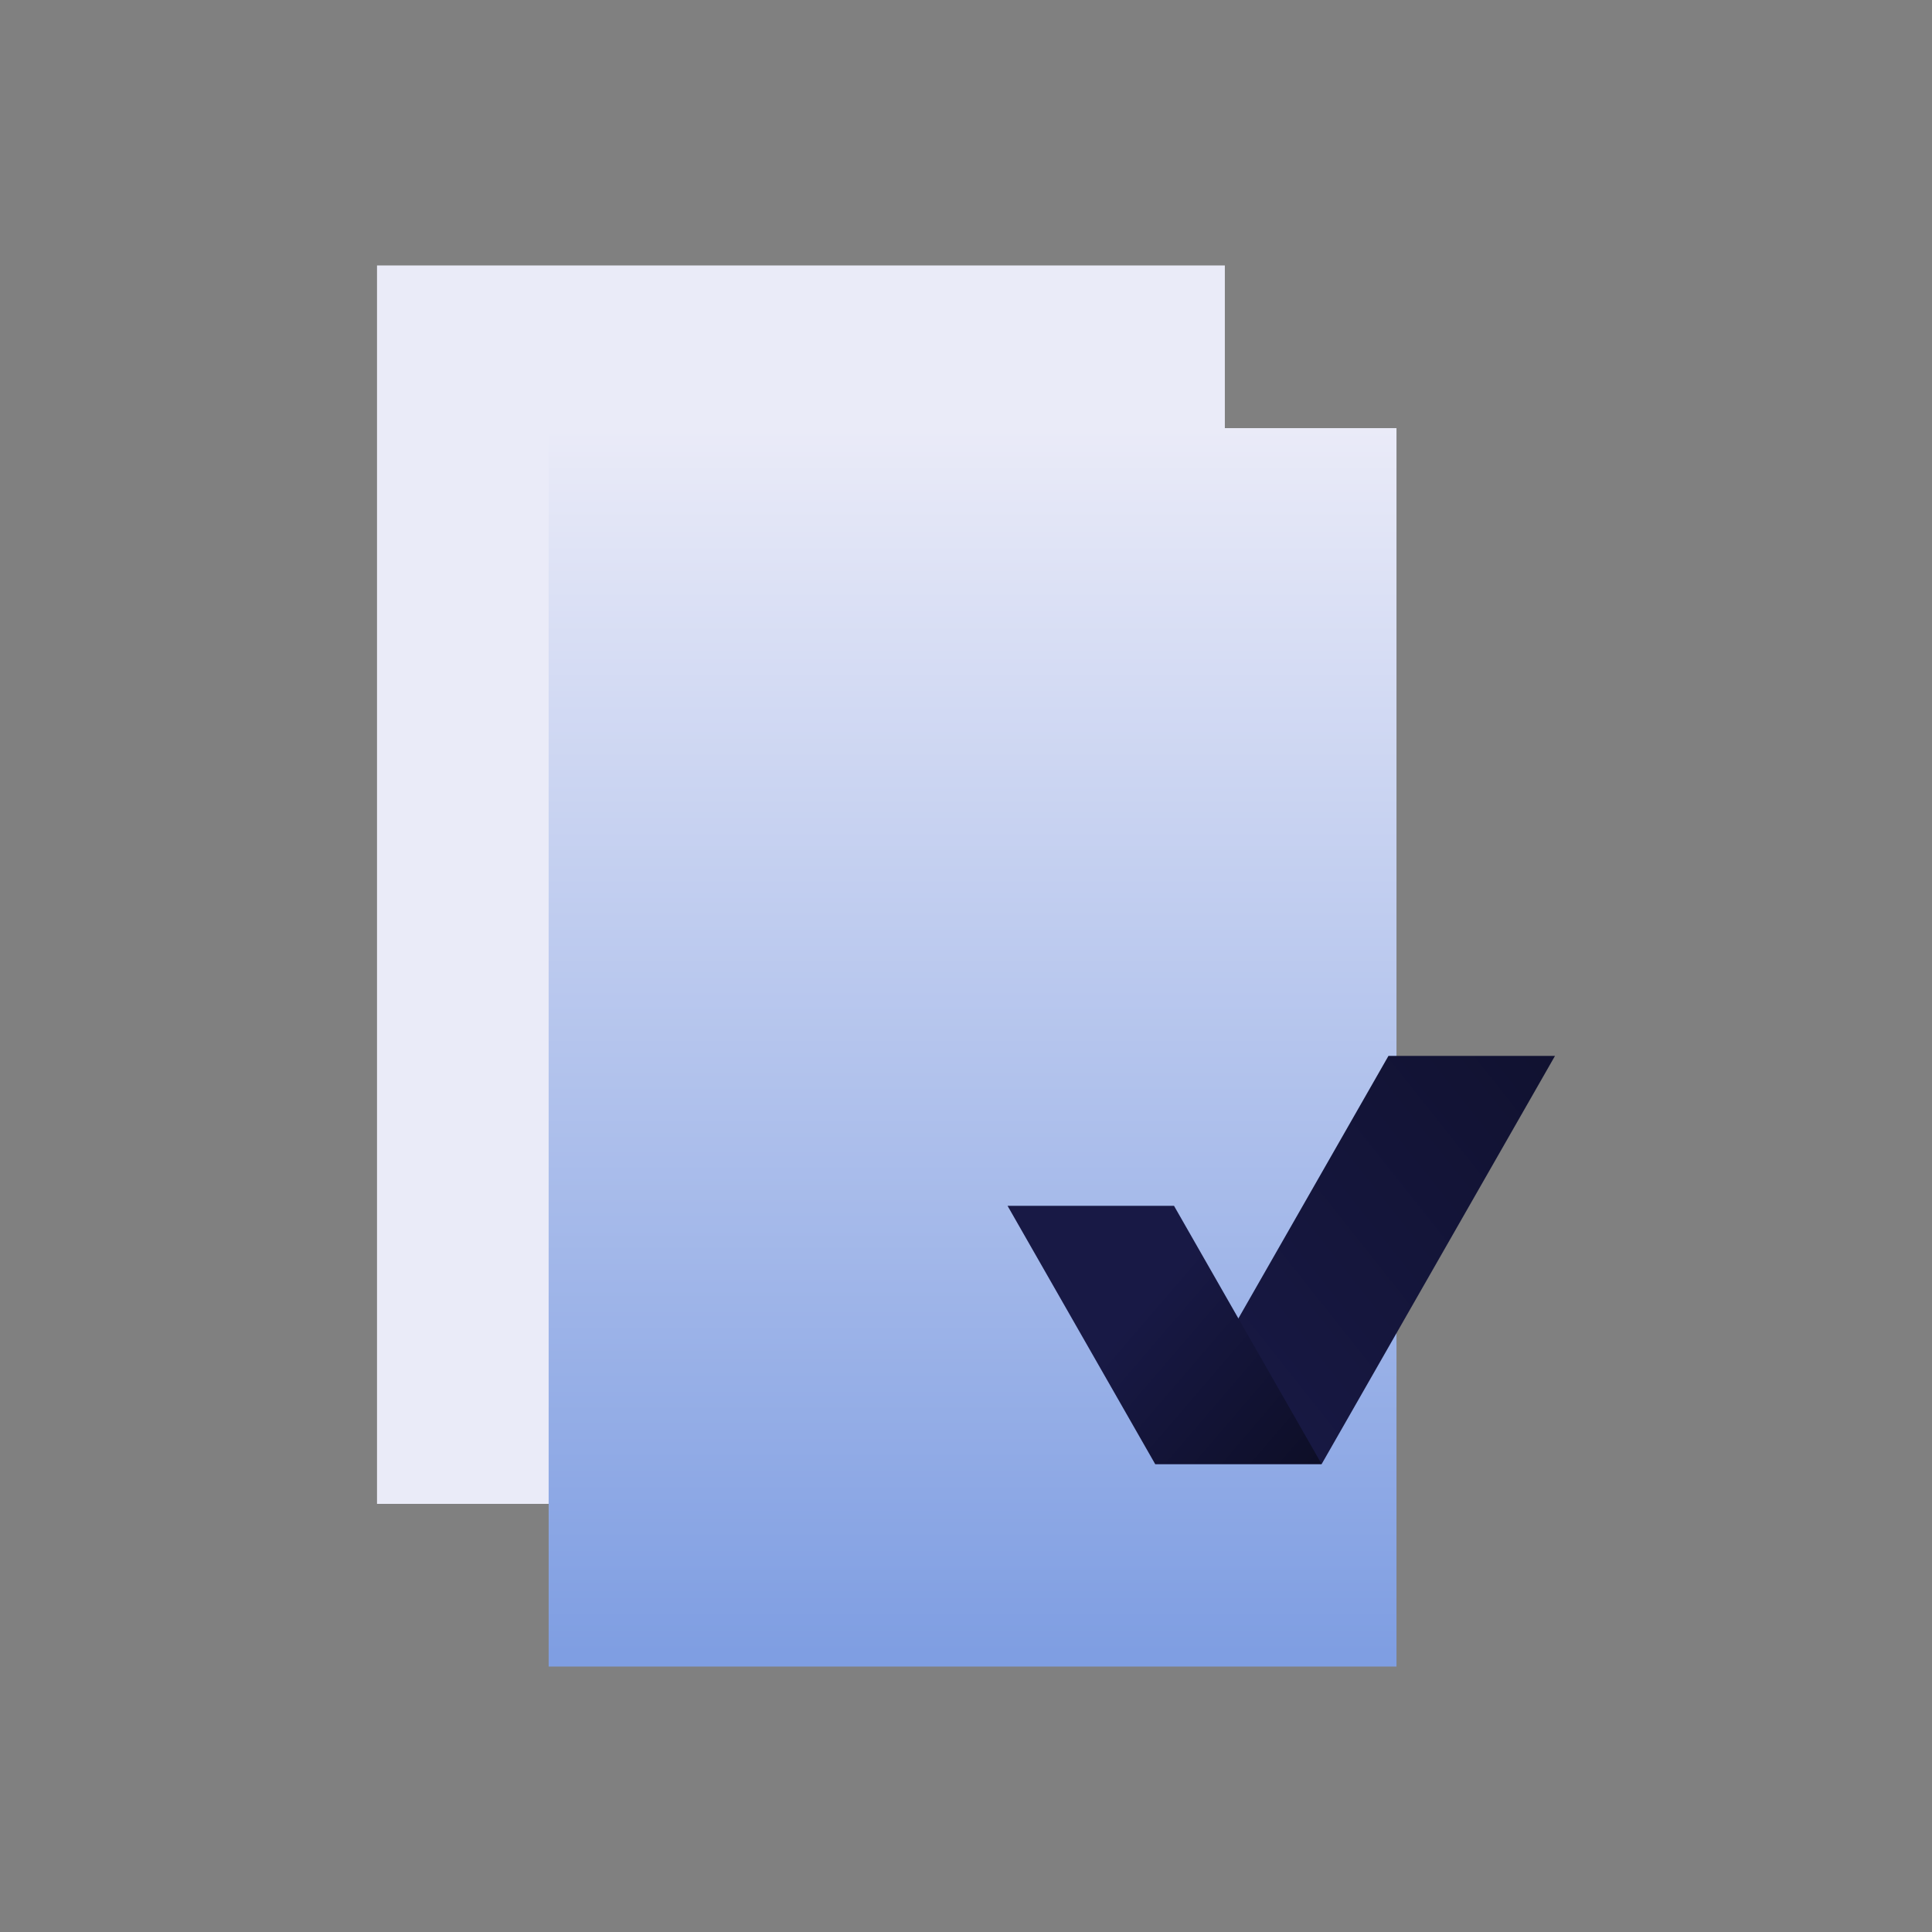
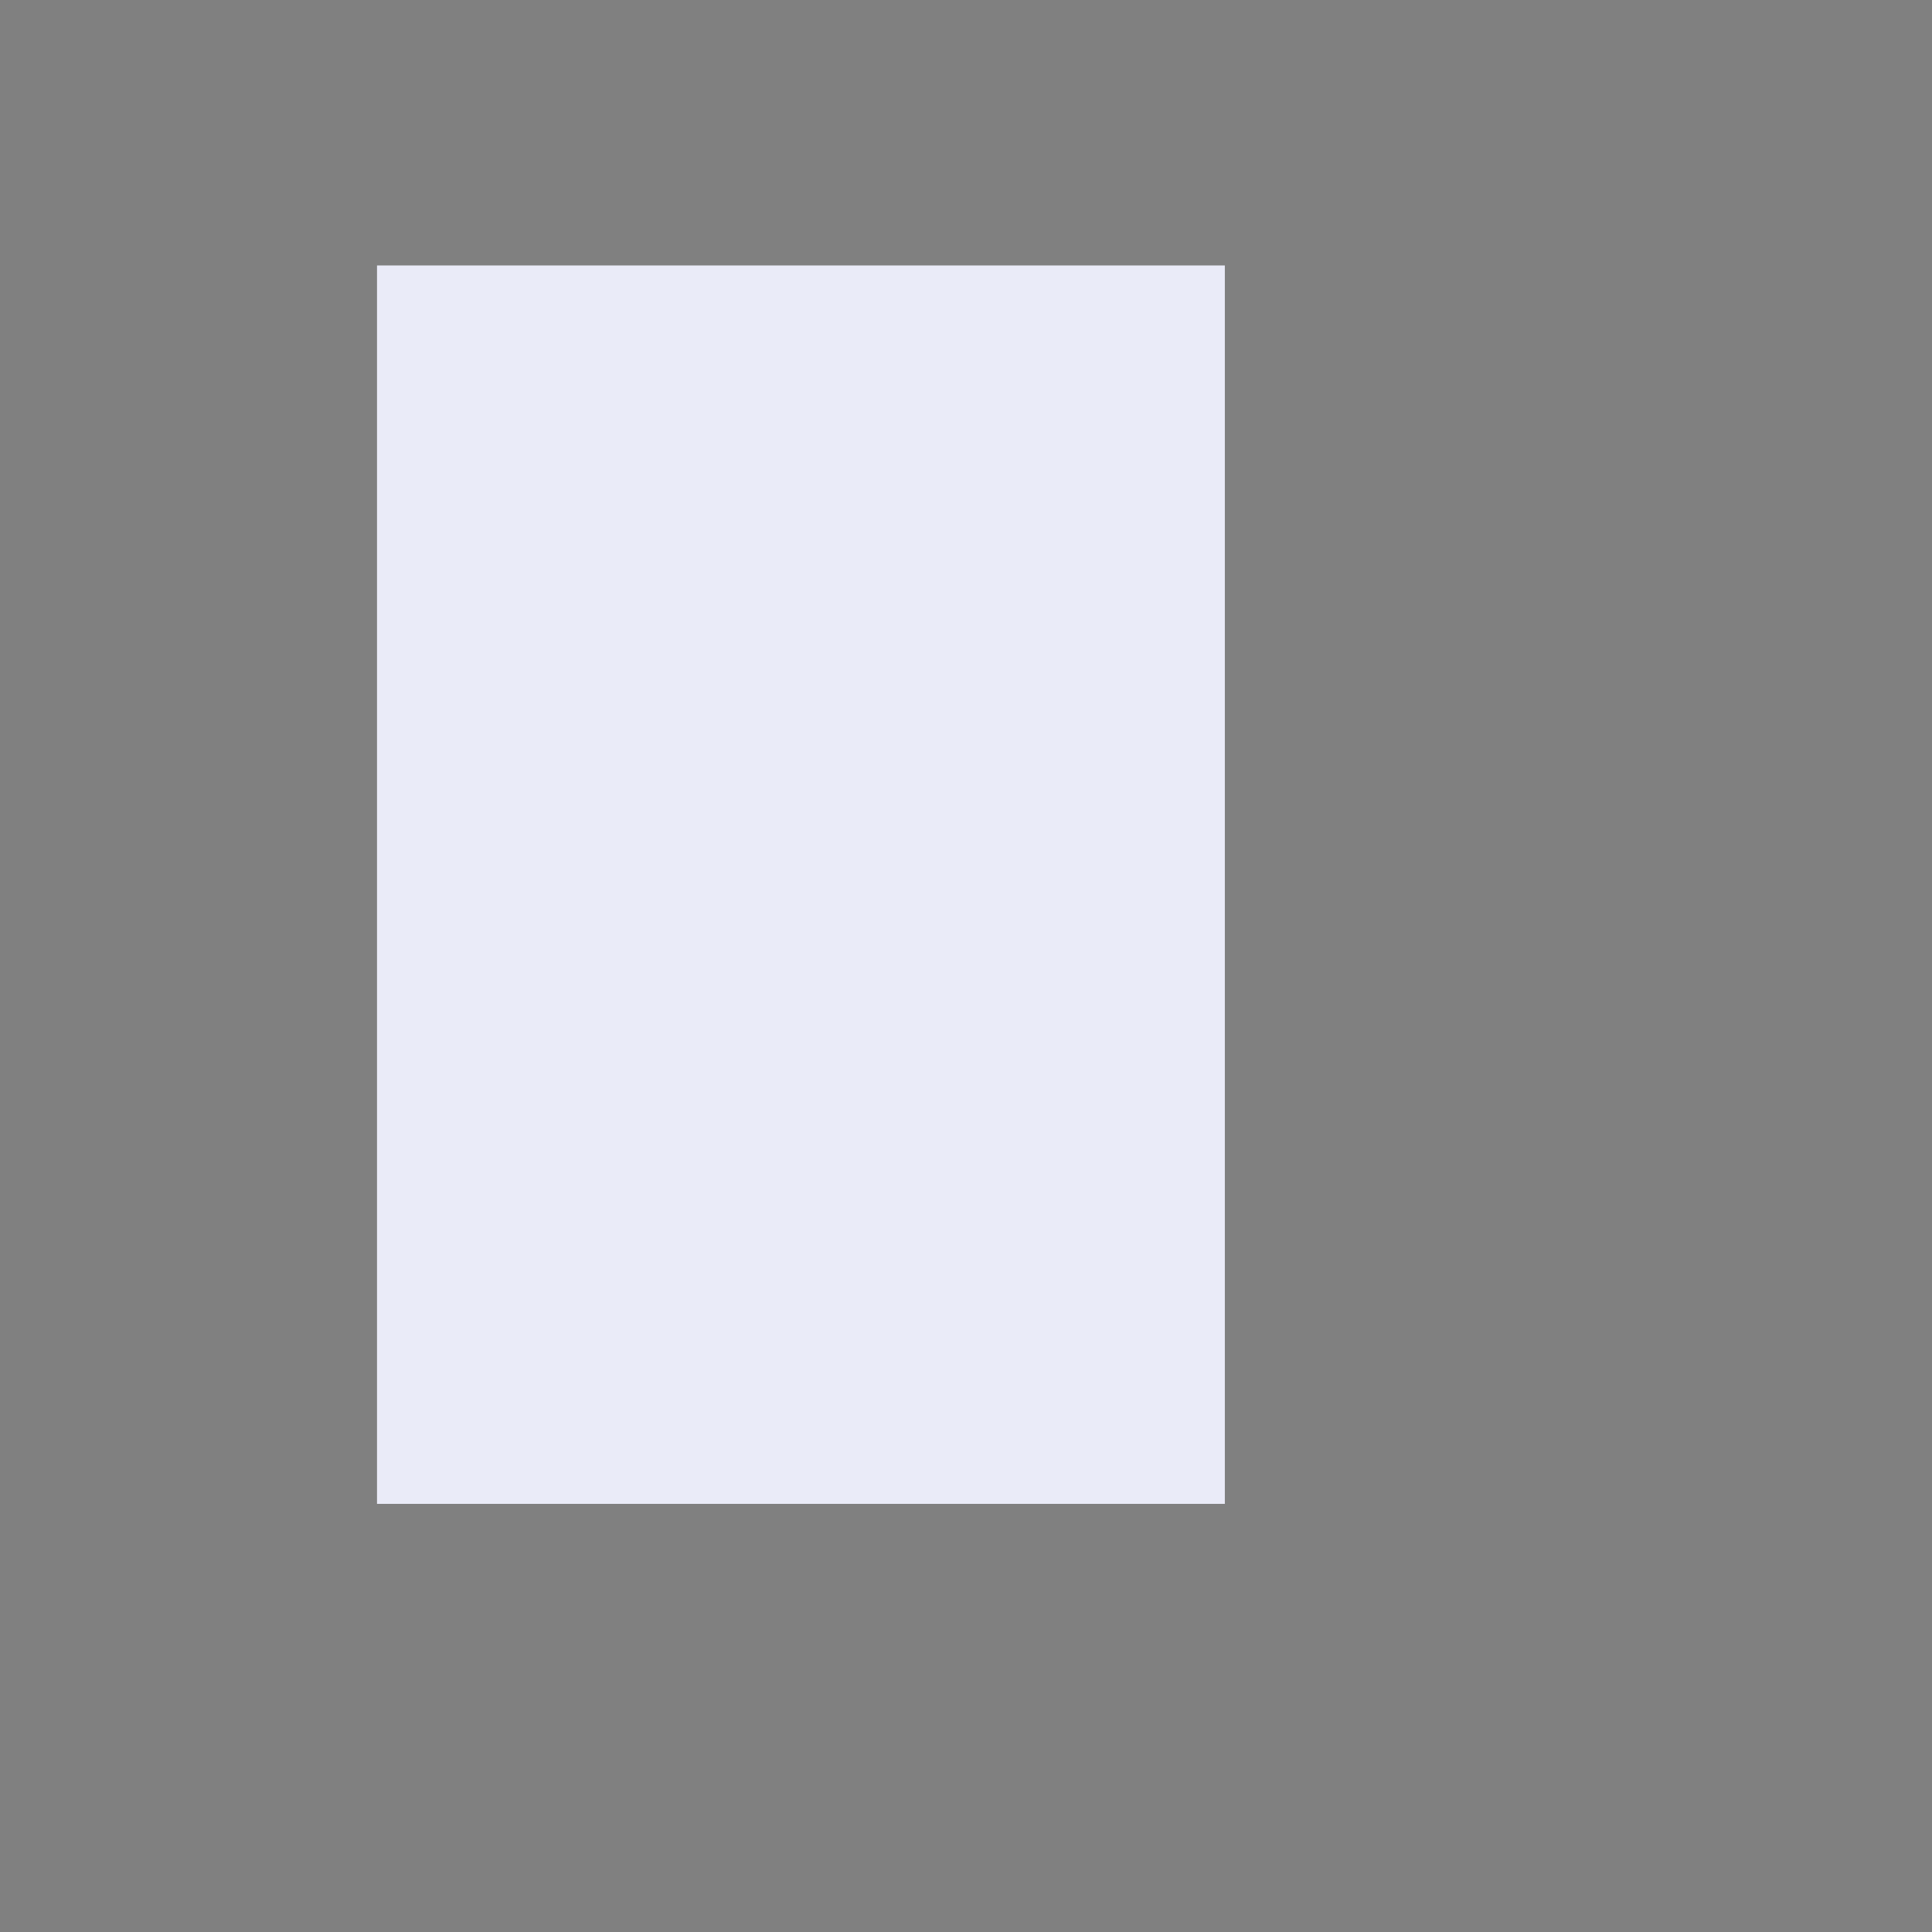
<svg xmlns="http://www.w3.org/2000/svg" xmlns:xlink="http://www.w3.org/1999/xlink" id="Layer_1" viewBox="0 0 500 500">
  <rect x="0" y="0" width="500" height="500" fill="#808080" stroke="none" />
  <defs>
    <linearGradient id="Dégradé_sans_nom_2" x1="136.57" y1="272.02" x2="457.06" y2="272.02" gradientTransform="translate(-45.11 -.97)" gradientUnits="userSpaceOnUse">
      <stop offset="0" stop-color="#eaebf8" />
      <stop offset=".99" stop-color="#7f9ee2" />
    </linearGradient>
    <linearGradient id="DégradéFoncé_-_copie" x1="305.34" y1="362.05" x2="542.94" y2="173.59" gradientUnits="userSpaceOnUse">
      <stop offset="0" stop-color="#181945" />
      <stop offset=".99" stop-color="#070816" />
    </linearGradient>
    <linearGradient id="DégradéFoncé_-_copie-2" x1="294.64" y1="339.68" x2="367.33" y2="402.05" xlink:href="#DégradéFoncé_-_copie" />
  </defs>
  <rect x="47.03" y="119.24" width="320.5" height="219.42" transform="translate(436.23 21.67) rotate(90)" fill="#eaebf8" stroke-width="0" />
-   <rect x="91.45" y="161.34" width="320.5" height="219.42" transform="translate(522.75 19.35) rotate(90)" fill="url(#Dégradé_sans_nom_2)" stroke-width="0" />
-   <polygon points="402.43 273.27 359.33 273.27 298.95 378.89 342.05 378.89 402.43 273.27" fill="url(#DégradéFoncé_-_copie)" stroke-width="0" />
-   <polygon points="260.75 312.06 303.83 312.06 342.03 378.89 298.95 378.89 260.75 312.06" fill="url(#DégradéFoncé_-_copie-2)" stroke-width="0" />
</svg>